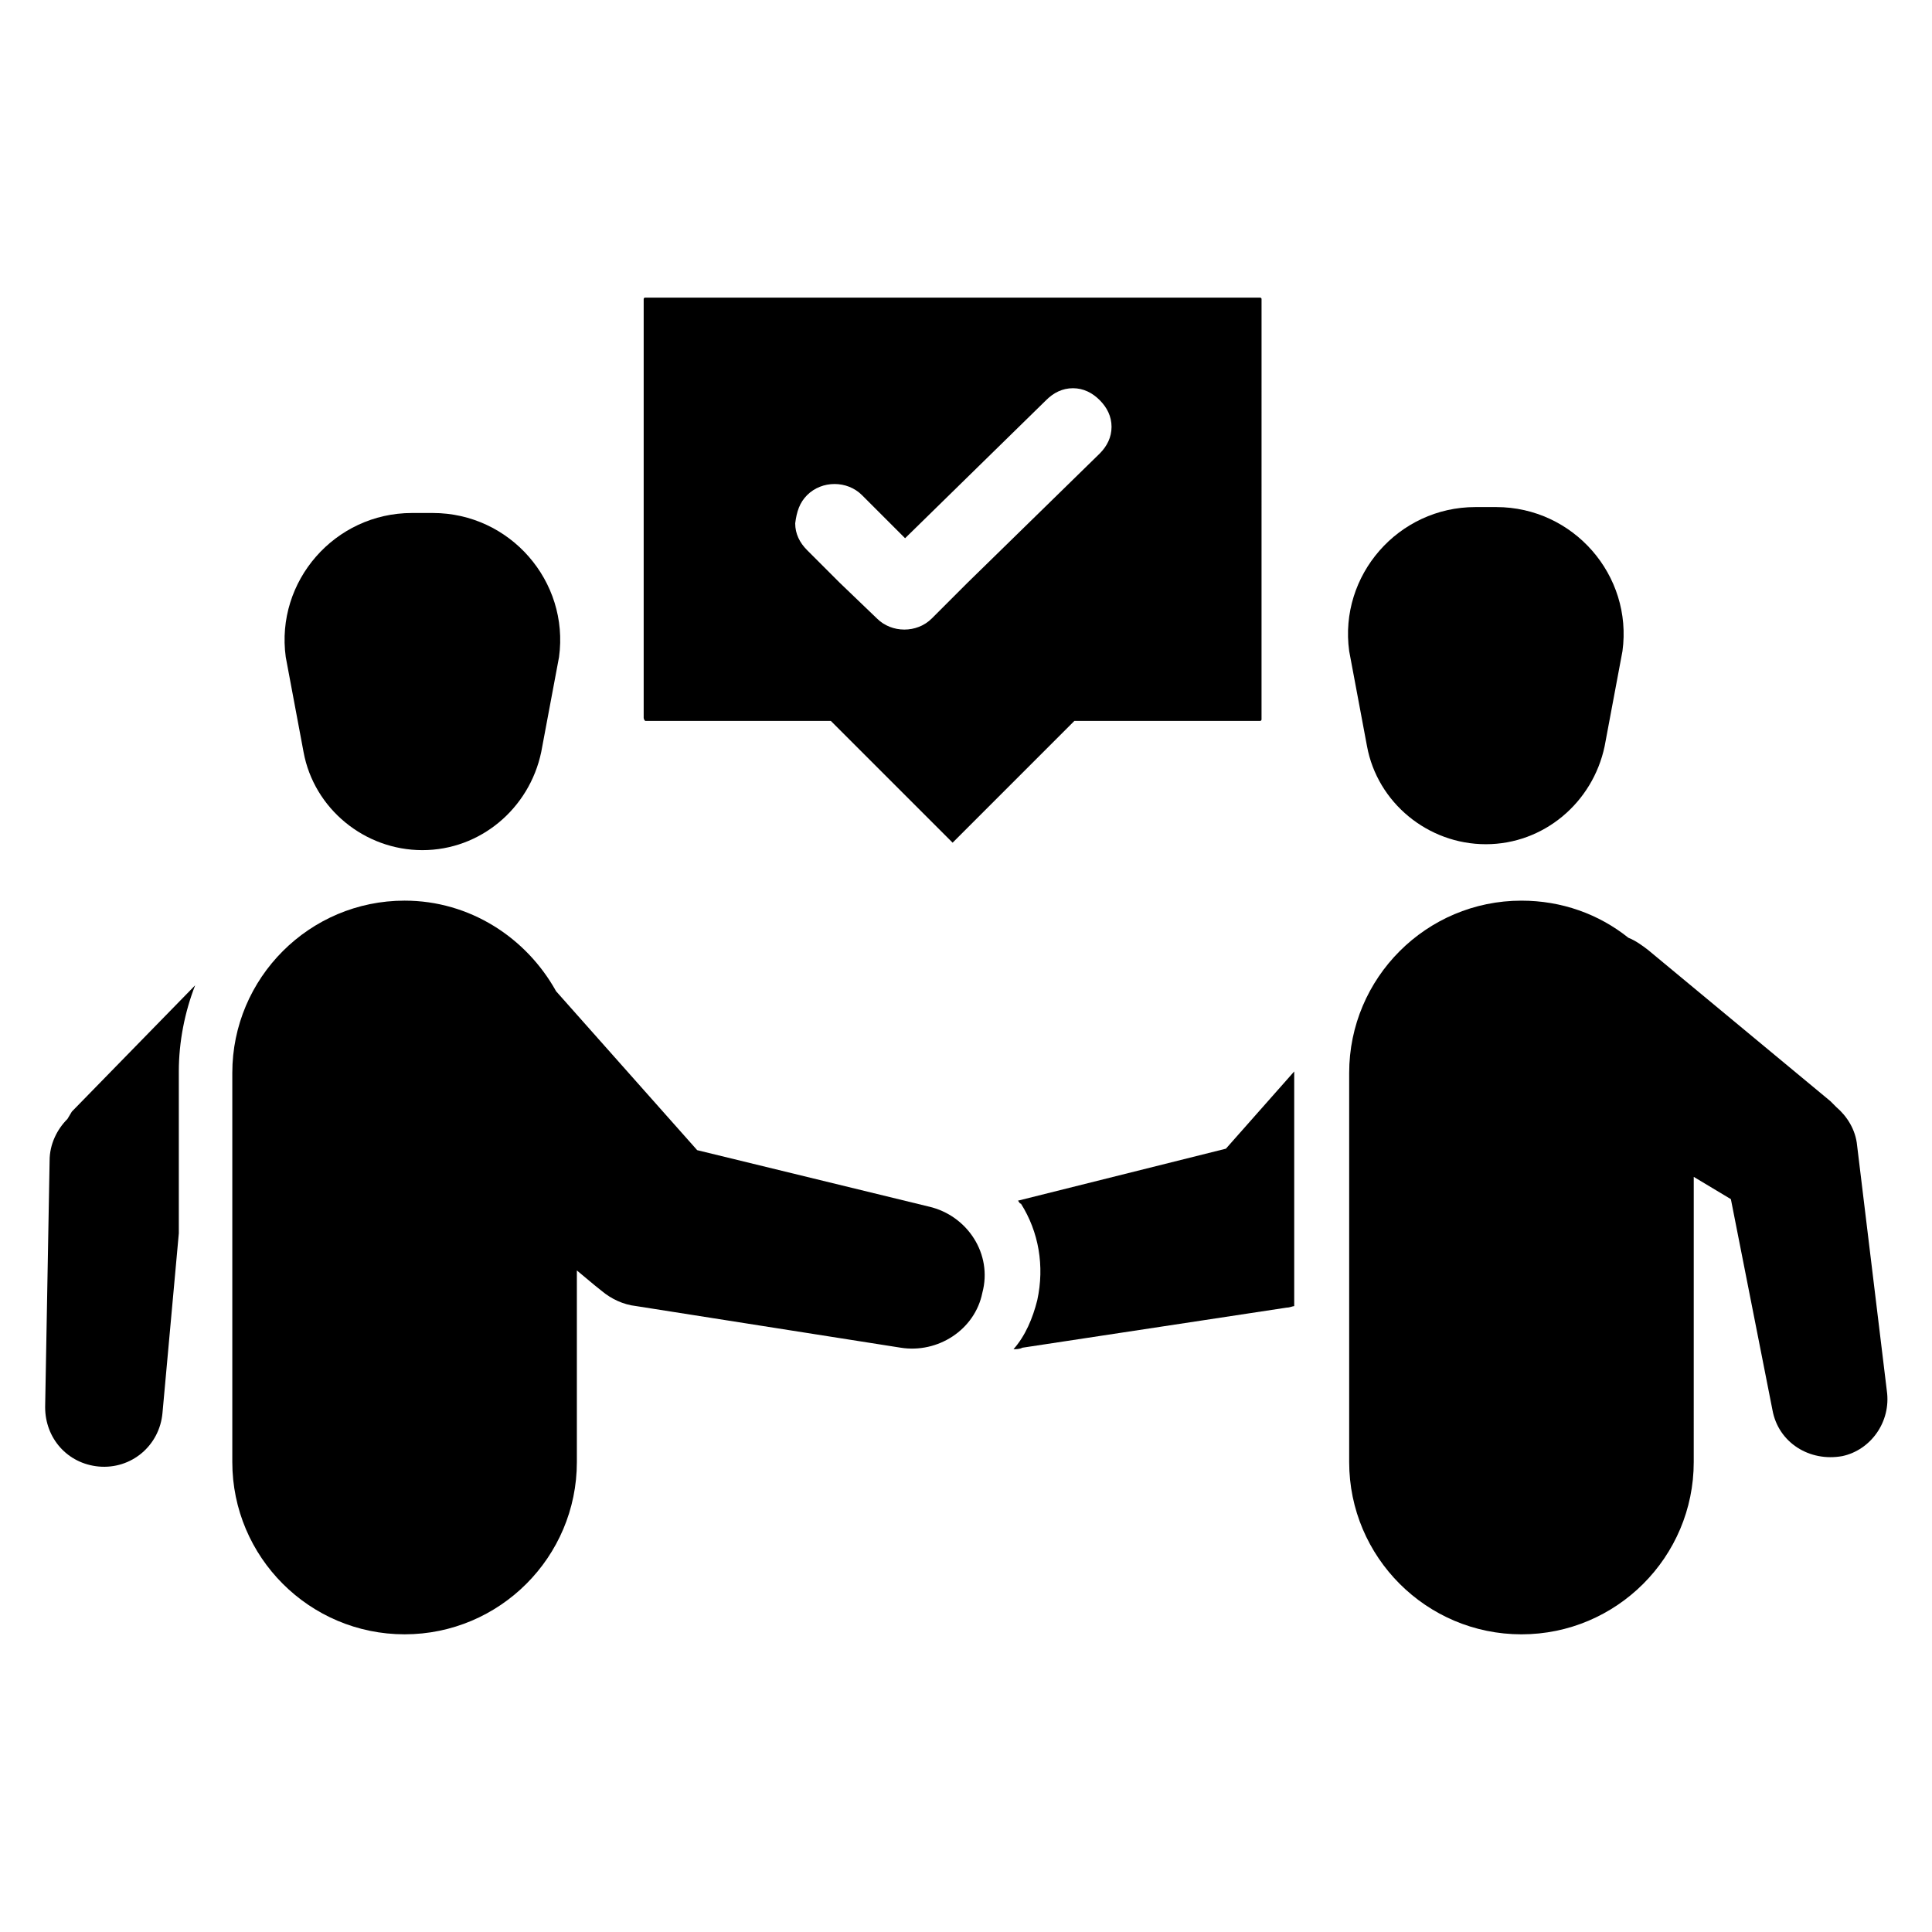
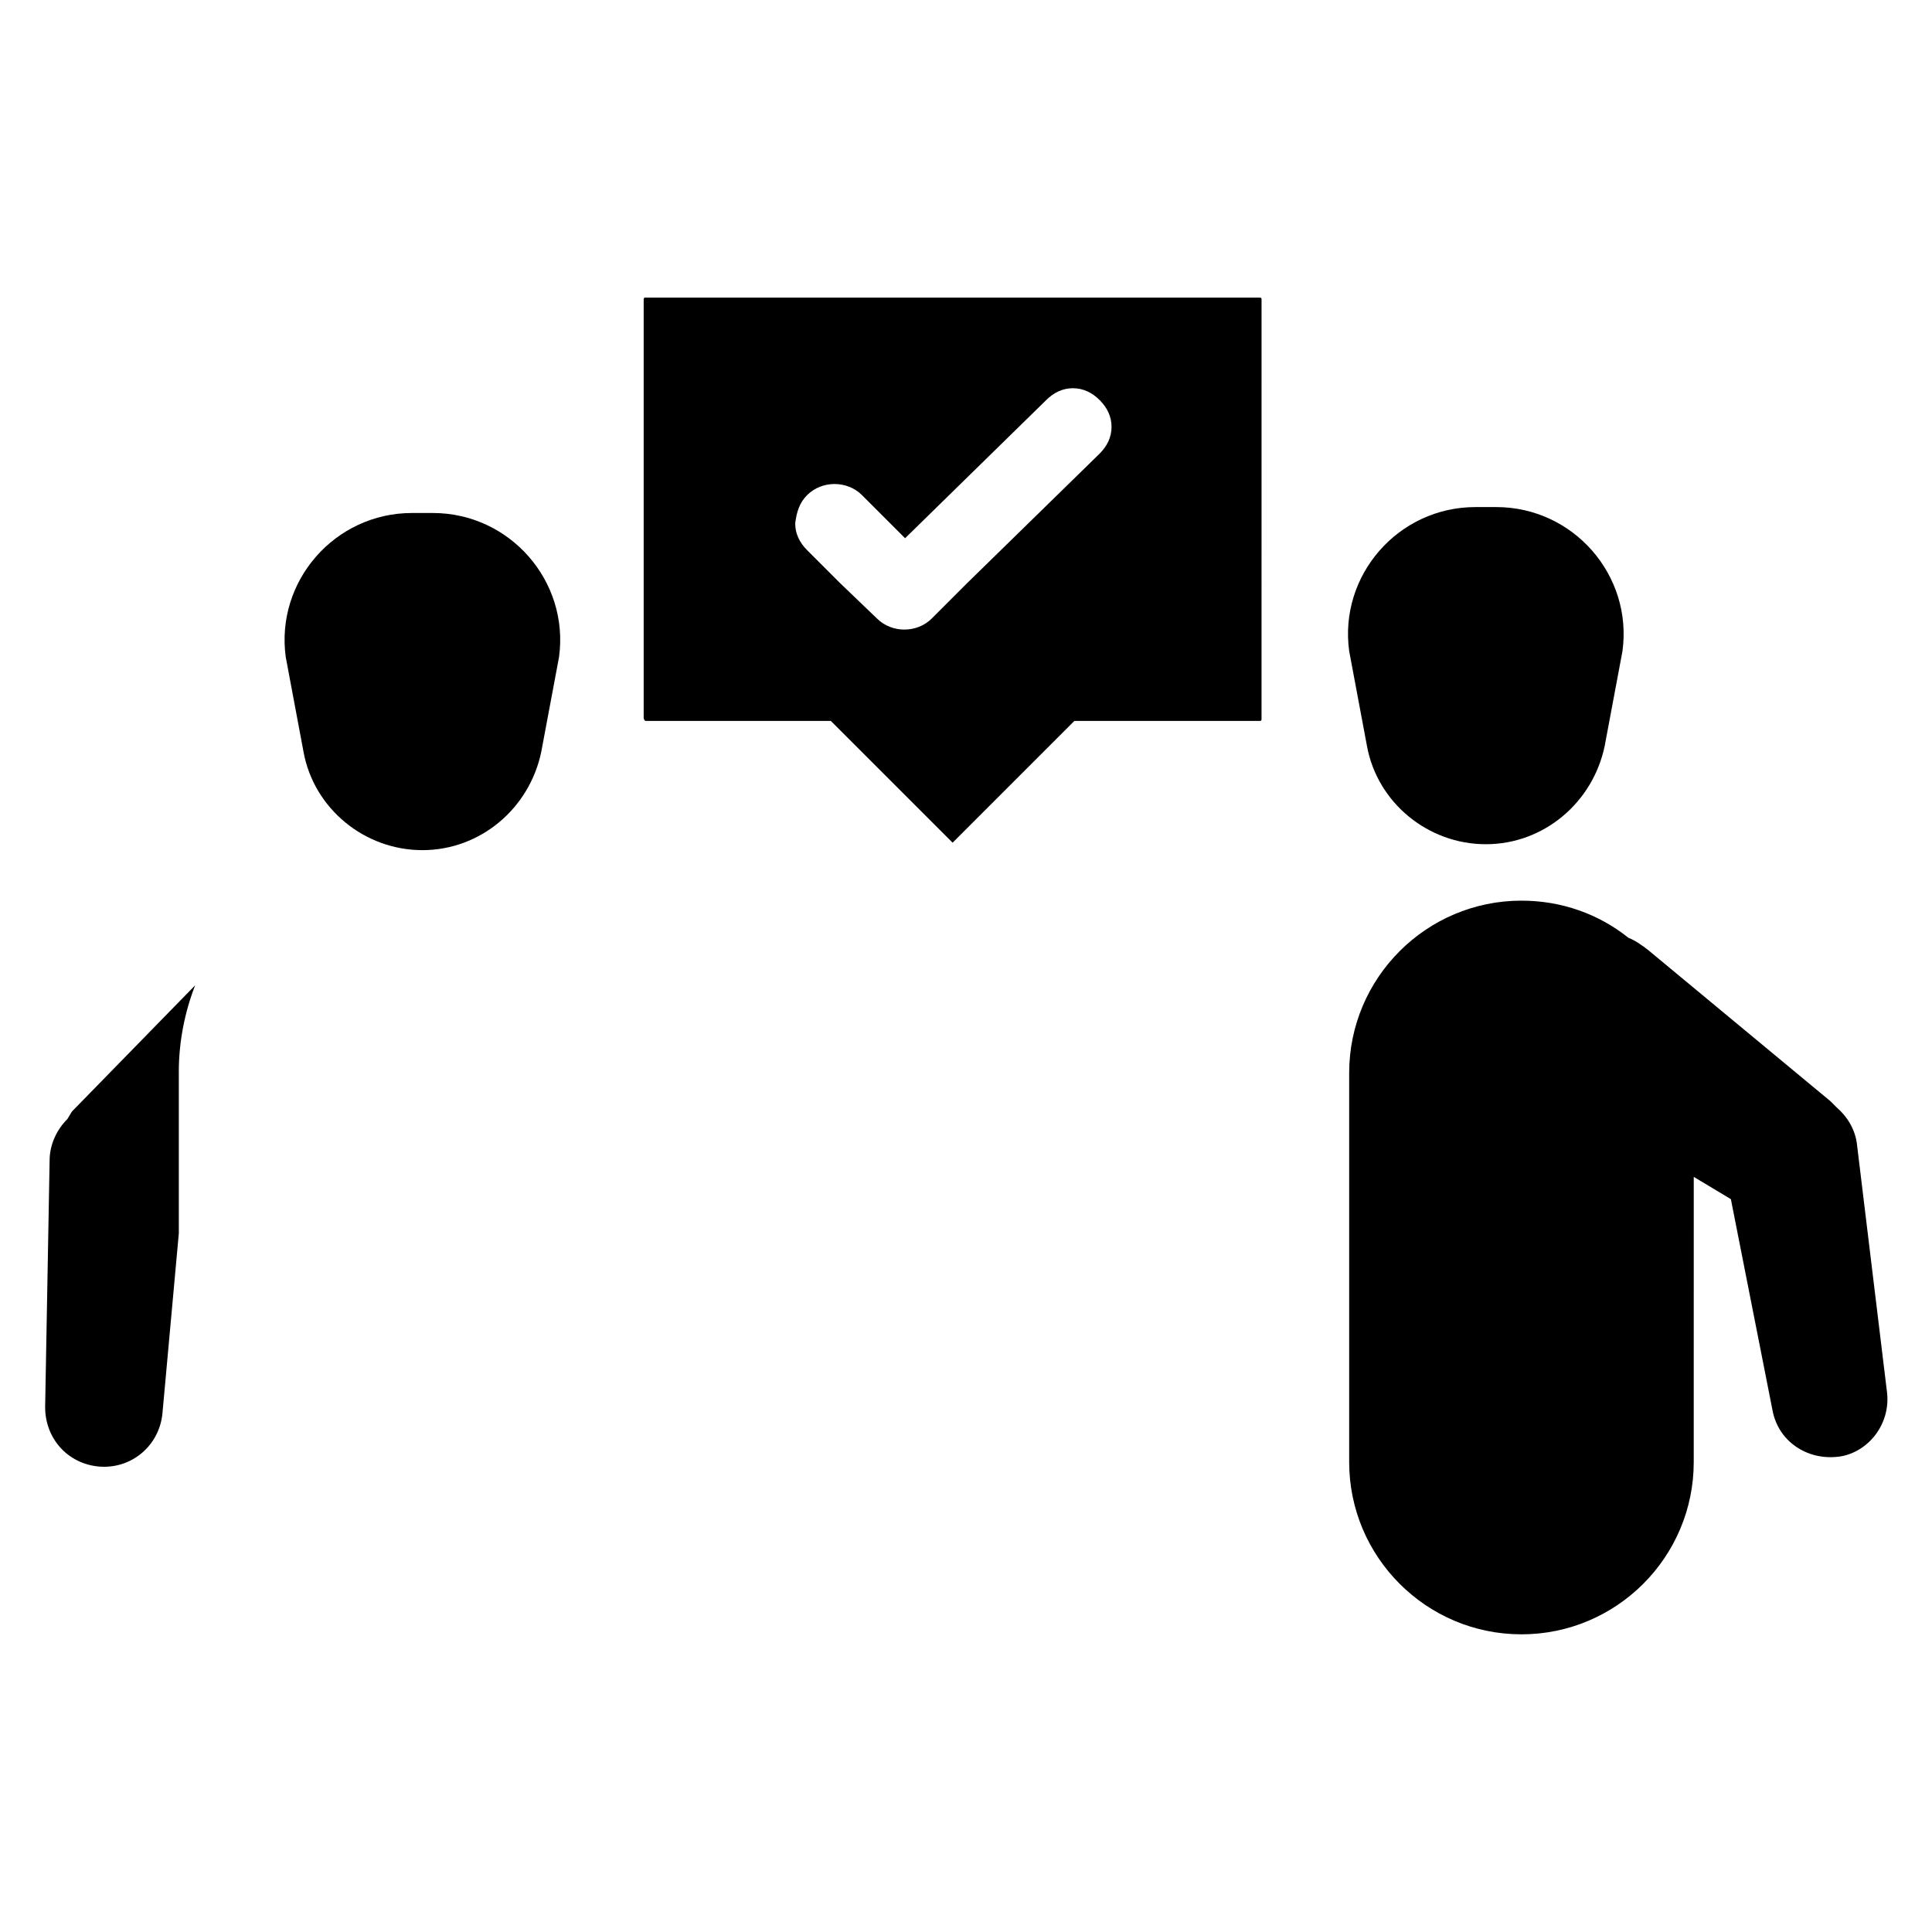
<svg xmlns="http://www.w3.org/2000/svg" fill="#000000" width="800px" height="800px" version="1.1" viewBox="144 144 512 512">
  <g>
    <path d="m314.98 335.05h49.199l32.273 32.273 32.273-32.273h49.199c0.395 0 0.395-0.395 0.395-0.395l0.004-111.39c0-0.395-0.395-0.395-0.395-0.395h-162.95c-0.395 0-0.395 0.395-0.395 0.395v111c0 0.391 0.395 0.785 0.395 0.785zm42.902-59.828c3.938-3.938 10.629-3.938 14.562 0l11.414 11.414 37.391-36.605c1.969-1.969 4.328-3.148 7.086-3.148 2.754 0 5.117 1.18 7.086 3.148s3.148 4.328 3.148 7.086c0 2.754-1.18 5.117-3.148 7.086l-35.031 34.242-9.445 9.445c-3.938 3.938-10.629 3.938-14.562 0l-9.84-9.445-8.66-8.66c-1.969-1.969-3.148-4.328-3.148-7.086 0.395-3.148 1.18-5.508 3.148-7.477z" />
-     <path d="m390.16 463.76-61.402-14.957-37.391-42.117c-7.871-14.168-22.828-24.008-40.148-24.008-25.191 0-45.656 20.469-45.656 45.656v103.12c0 25.191 20.469 45.656 45.656 45.656 25.191 0 45.656-20.469 45.656-45.656v-50.773l4.723 3.938 1.969 1.574c2.363 1.969 5.512 3.543 9.055 3.938l70.062 11.02c9.84 1.574 19.68-4.723 21.648-14.562 2.75-10.238-3.941-20.469-14.172-22.832z" />
    <path d="m161.87 440.54c-2.758 2.754-4.723 6.691-4.723 11.02l-1.184 65.34c0 8.266 5.902 14.957 14.168 15.742 8.66 0.789 16.137-5.512 16.926-14.168l4.332-47.625v-42.902c0-7.871 1.574-15.742 4.328-22.828l-32.668 33.457z" />
    <path d="m644.03 512.57-7.871-64.945c-0.395-4.328-2.754-7.871-5.512-10.234l-1.574-1.574-48.414-40.148c-1.574-1.18-3.148-2.363-5.117-3.148-7.871-6.297-17.711-9.84-28.34-9.84-25.191 0-45.656 20.469-45.656 45.656v103.12c0 25.191 20.469 45.656 45.656 45.656 25.191 0 45.656-20.469 45.656-45.656l0.004-75.57 9.84 5.902 11.02 55.891c1.574 8.66 9.84 13.777 18.5 12.203 7.481-1.574 12.988-9.051 11.809-17.316z" />
-     <path d="m413.77 462.19c0.395 0.395 0.395 0.789 0.789 0.789 4.723 7.477 6.297 16.531 4.328 25.586-1.18 4.723-3.148 9.445-6.297 12.988 0.789 0 1.574 0 2.363-0.395l70.059-10.629c0.789 0 1.574-0.395 1.969-0.395v-62.188l-18.105 20.469z" />
    <path d="m224.45 343.32c2.754 14.957 16.137 25.977 31.488 25.977 15.352 0 28.34-11.02 31.488-25.977l4.723-25.191c2.754-20.074-12.988-38.18-33.457-38.18h-5.508c-20.469 0-36.211 18.105-33.457 38.18z" />
    <path d="m506.27 341.75c2.754 14.957 16.137 25.977 31.488 25.977 15.352 0 28.34-11.02 31.488-25.977l4.723-25.191c2.754-20.074-12.988-38.18-33.457-38.18h-5.508c-20.469 0-36.211 18.105-33.457 38.18z" />
  </g>
</svg>